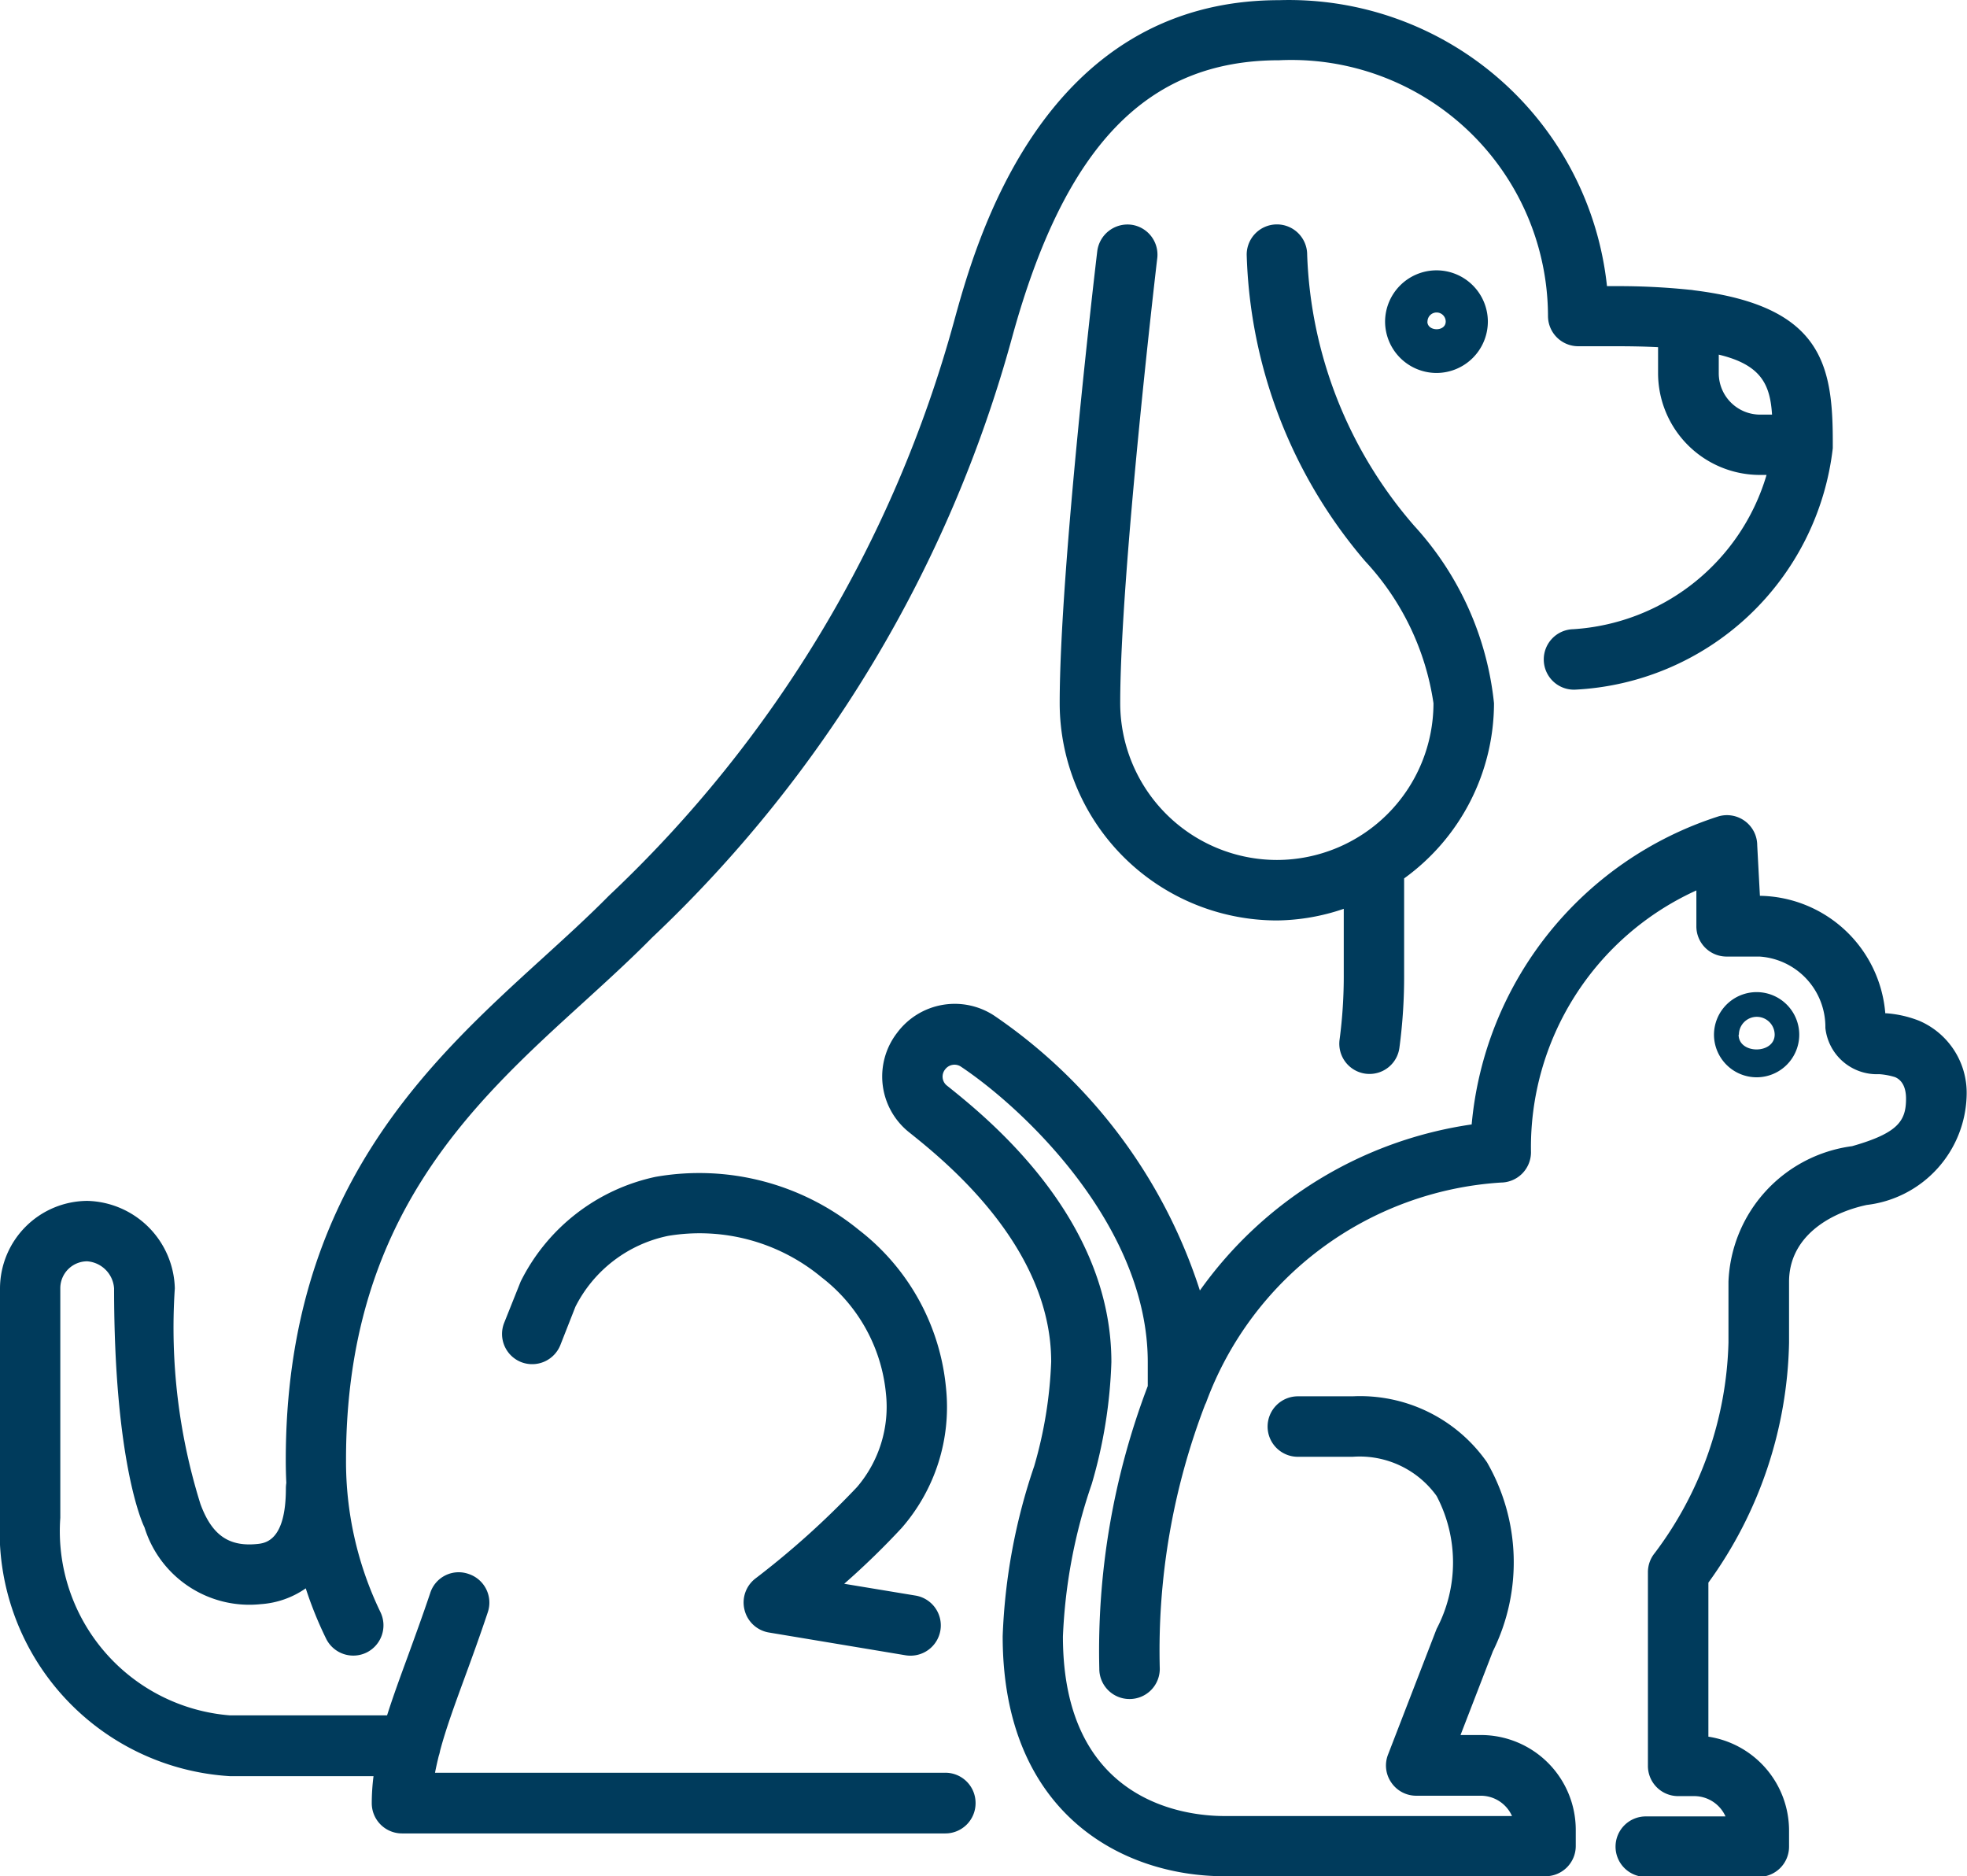
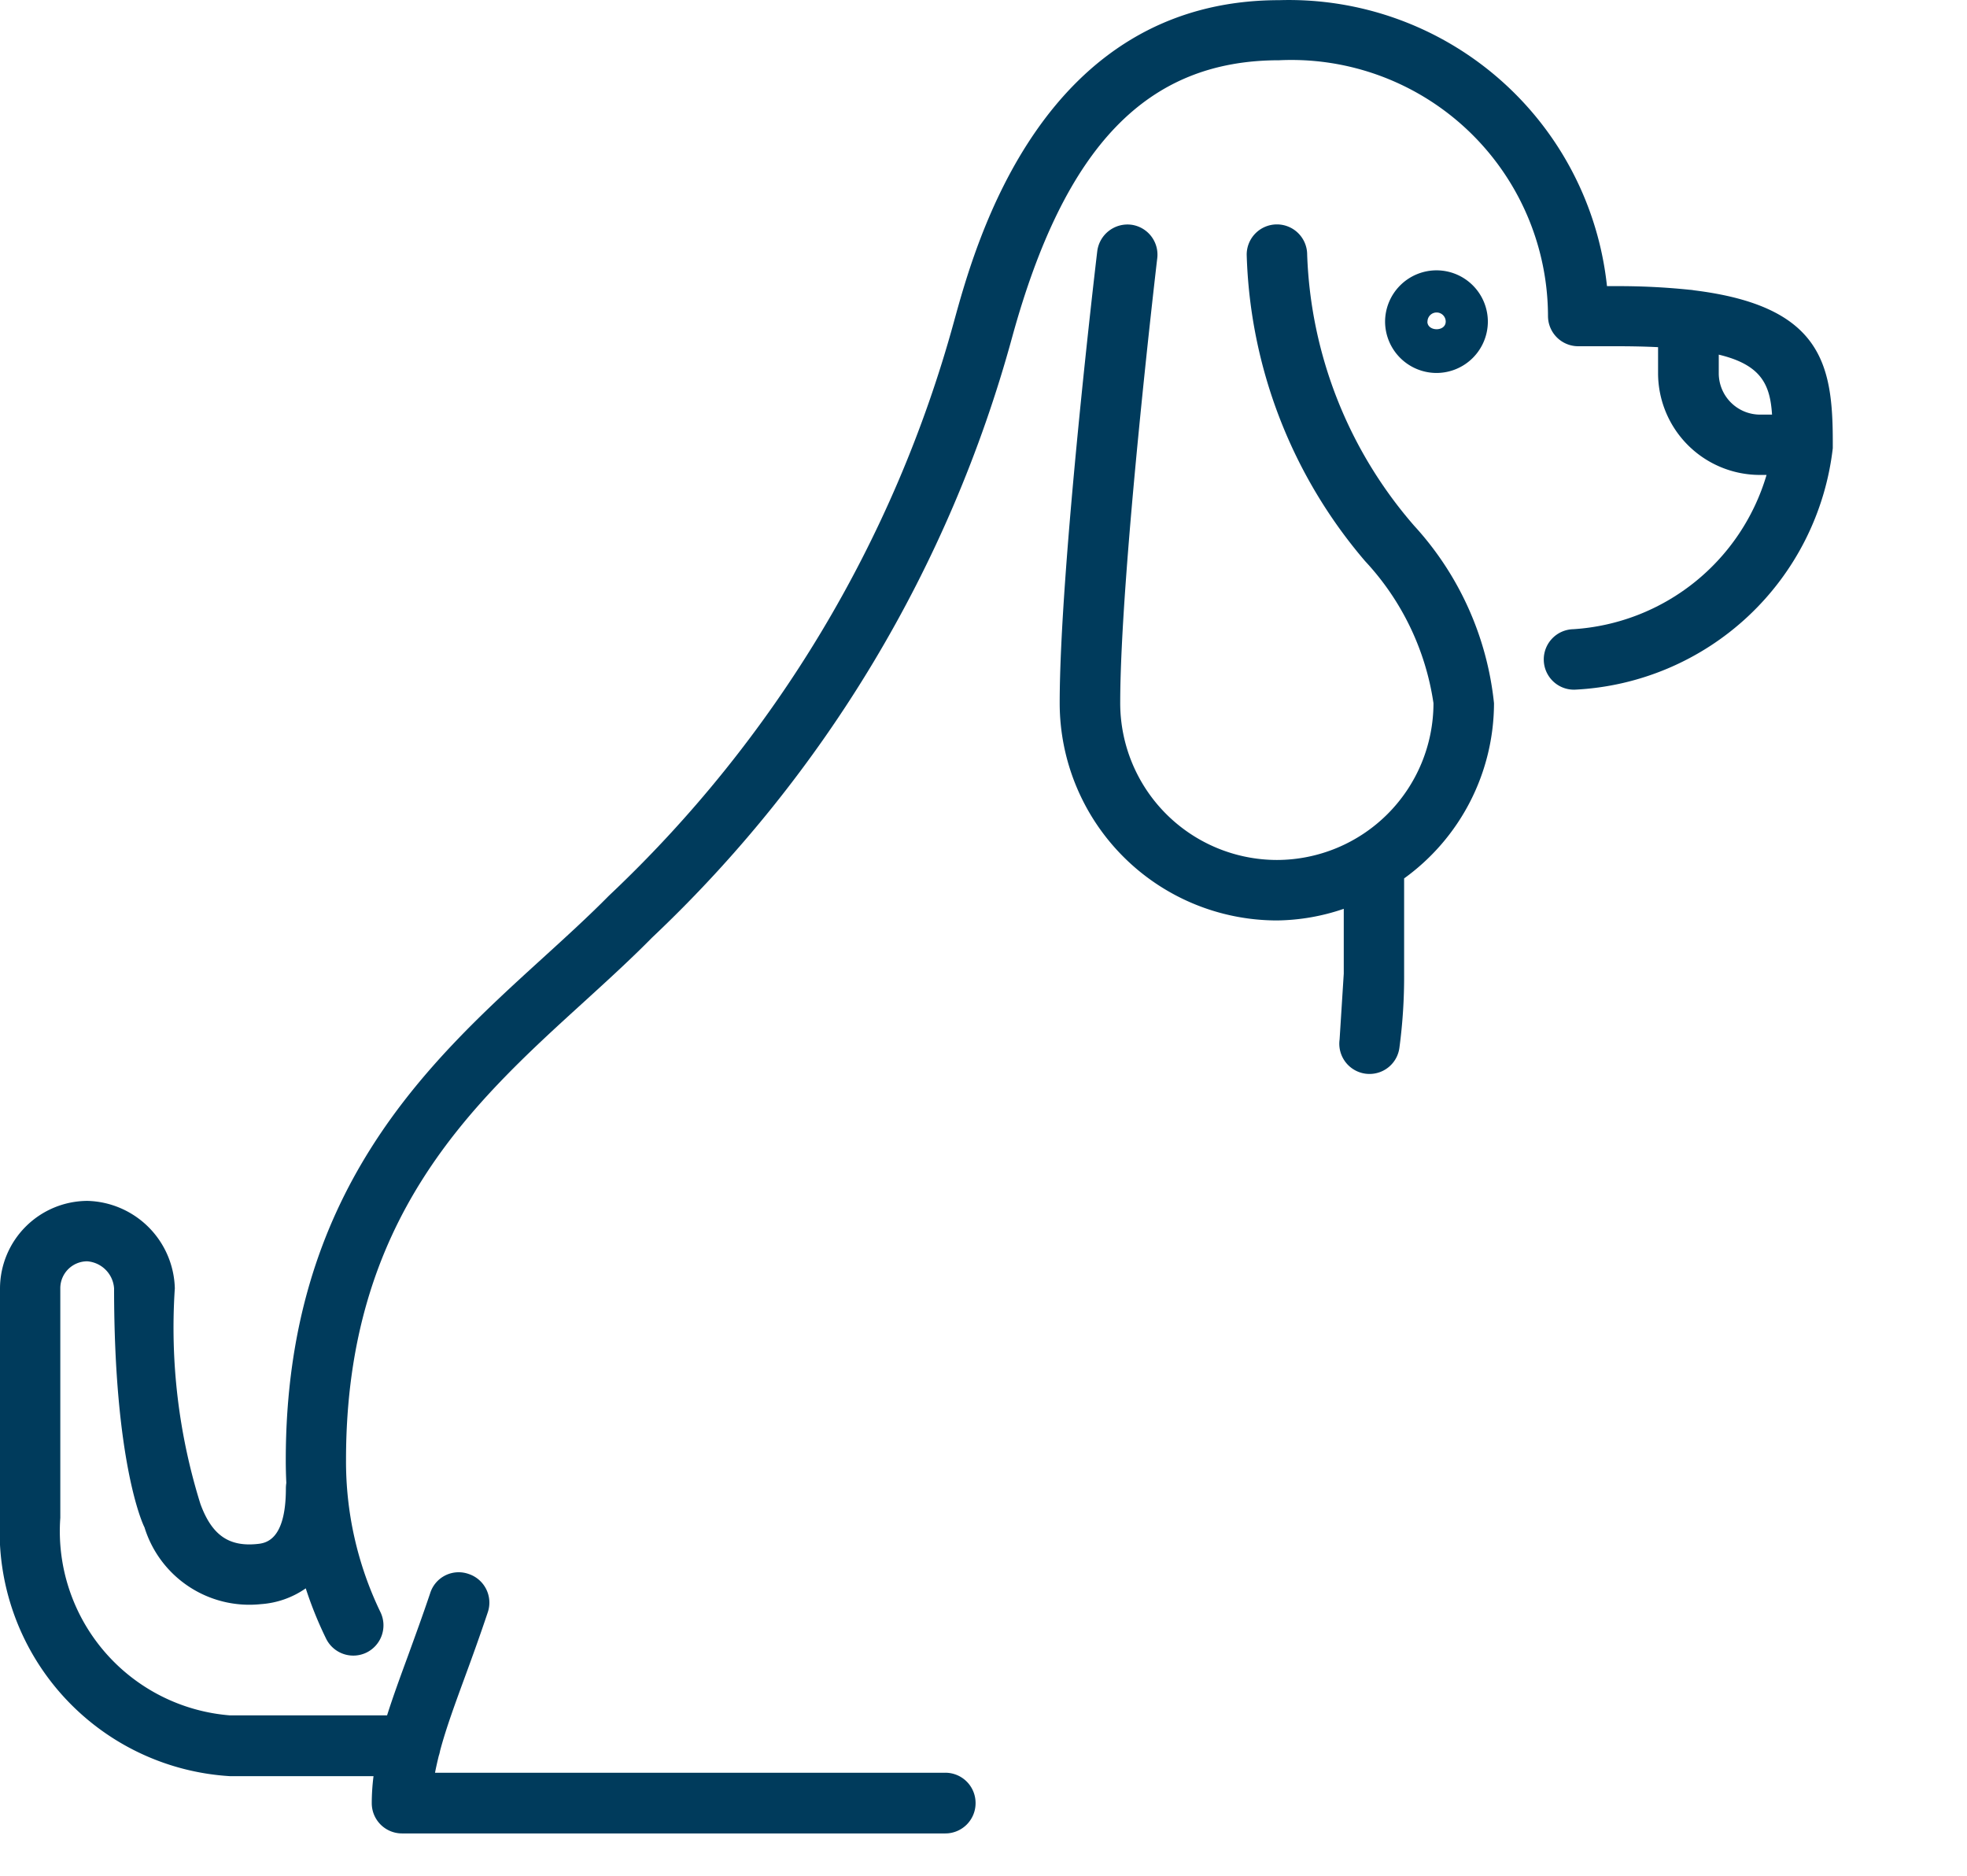
<svg xmlns="http://www.w3.org/2000/svg" id="icon-grooming" width="35.847" height="34.185" viewBox="0 0 35.847 34.185">
  <path id="Path_40" data-name="Path 40" d="M-119.918,148.375a.936.936,0,0,0-.934-.934.938.938,0,0,0-.939.934.939.939,0,0,0,.939.936A.937.937,0,0,0-119.918,148.375Zm-1.1,0a.166.166,0,0,1,.168-.166.166.166,0,0,1,.164.166C-120.687,148.563-121.02,148.558-121.02,148.375Z" transform="translate(147.033 -142.515)" fill="#003b5c" />
  <path id="Path_41" data-name="Path 41" d="M-119.458,176.837h-9.295c.019-.1.042-.2.068-.307a.578.578,0,0,0,.024-.093c.108-.407.271-.849.454-1.349.132-.359.273-.748.415-1.173a.55.55,0,0,0-.349-.7.544.544,0,0,0-.7.349c-.139.414-.278.792-.405,1.143-.142.387-.273.744-.381,1.085h-2.861a3.367,3.367,0,0,1-3.094-3.6V168.01a.491.491,0,0,1,.49-.492.531.531,0,0,1,.49.492c0,3.165.52,4.294.554,4.355a2,2,0,0,0,2.122,1.4,1.617,1.617,0,0,0,.817-.288,7.006,7.006,0,0,0,.371.917.552.552,0,0,0,.737.253.553.553,0,0,0,.253-.737,6.311,6.311,0,0,1-.627-2.777c0-4.4,2.3-6.488,4.323-8.33.439-.4.865-.788,1.253-1.182a23.607,23.607,0,0,0,6.564-10.943c.959-3.489,2.46-5.045,4.865-5.045a4.677,4.677,0,0,1,4.9,4.66.551.551,0,0,0,.553.551h.678c.286,0,.542.005.775.017v.473a1.856,1.856,0,0,0,1.853,1.855h.124A3.931,3.931,0,0,1-108.008,156a.551.551,0,0,0-.539.561.55.55,0,0,0,.551.541h.01a4.977,4.977,0,0,0,4.706-4.4c0-.02,0-.039,0-.058l0-.02,0-.039c0-1.412-.205-2.473-2.529-2.76a.631.631,0,0,0-.081-.01,12.527,12.527,0,0,0-1.349-.066h-.156a5.83,5.83,0,0,0-5.972-5.211c-4.319,0-5.53,4.408-5.928,5.855a22.569,22.569,0,0,1-6.287,10.461c-.375.38-.785.753-1.209,1.139-2.087,1.9-4.682,4.26-4.682,9.146q0,.211.01.417a.692.692,0,0,0-.008.1c0,.973-.388,1-.534,1.014-.514.049-.819-.171-1.024-.732a10.771,10.771,0,0,1-.466-3.928,1.636,1.636,0,0,0-1.593-1.593,1.6,1.6,0,0,0-1.593,1.593V172.2a4.466,4.466,0,0,0,4.2,4.7h2.607a3.953,3.953,0,0,0-.032.492.551.551,0,0,0,.553.551h9.9a.551.551,0,0,0,.551-.551A.551.551,0,0,0-119.458,176.837Zm14.1-25.84c.771.185.936.542.971,1.093h-.22a.754.754,0,0,1-.751-.753Z" transform="translate(136.681 -144.535)" fill="#003b5c" />
-   <path id="Path_42" data-name="Path 42" d="M-120.187,161.8a.551.551,0,0,0,.47.622.572.572,0,0,0,.076.005.549.549,0,0,0,.544-.476,9.759,9.759,0,0,0,.086-1.349v-1.738a3.945,3.945,0,0,0,1.638-3.192,5.648,5.648,0,0,0-1.454-3.233,7.942,7.942,0,0,1-1.951-4.941.551.551,0,0,0-.551-.551.551.551,0,0,0-.551.551,8.982,8.982,0,0,0,2.16,5.587,4.822,4.822,0,0,1,1.244,2.587,2.858,2.858,0,0,1-2.853,2.856,2.86,2.86,0,0,1-2.856-2.856c0-2.37.668-8.052.675-8.108a.55.55,0,0,0-.481-.612.556.556,0,0,0-.612.481c-.029.237-.685,5.8-.685,8.239a3.963,3.963,0,0,0,3.96,3.958,3.871,3.871,0,0,0,1.217-.212V160.6A8.816,8.816,0,0,1-120.187,161.8Z" transform="translate(144.6 -142.858)" fill="#003b5c" />
-   <path id="Path_43" data-name="Path 43" d="M-123.192,161.073a4.123,4.123,0,0,0-1.588-2.887,4.6,4.6,0,0,0-3.706-.968,3.579,3.579,0,0,0-2.458,1.907l-.3.751a.551.551,0,0,0,.307.717.553.553,0,0,0,.715-.307l.275-.7a2.444,2.444,0,0,1,1.688-1.292,3.48,3.48,0,0,1,2.8.756,3.033,3.033,0,0,1,1.171,2.111,2.249,2.249,0,0,1-.526,1.709,15.463,15.463,0,0,1-1.851,1.666.551.551,0,0,0-.2.571.55.55,0,0,0,.446.414l2.49.415a.553.553,0,0,0,.092.007.552.552,0,0,0,.542-.461.551.551,0,0,0-.453-.634l-1.3-.215A14.218,14.218,0,0,0-124,163.615,3.349,3.349,0,0,0-123.192,161.073Z" transform="translate(140.433 -135.774)" fill="#003b5c" />
-   <path id="Path_44" data-name="Path 44" d="M-108.3,157.045a2.033,2.033,0,0,0-.59-.136l-.027,0a2.33,2.33,0,0,0-2.285-2.141l-.049-.919a.55.55,0,0,0-.219-.439.552.552,0,0,0-.485-.09,6.51,6.51,0,0,0-4.5,5.614,7.371,7.371,0,0,0-4.953,3.026,9.626,9.626,0,0,0-3.748-5.008,1.309,1.309,0,0,0-1.771.314,1.3,1.3,0,0,0,.217,1.809c.641.512,2.592,2.073,2.592,4.184a7.81,7.81,0,0,1-.309,1.9,10.8,10.8,0,0,0-.575,3.1c0,3.228,2.178,4.374,4.043,4.374h5.85a.551.551,0,0,0,.551-.551v-.295a1.729,1.729,0,0,0-1.727-1.727h-.373l.59-1.527a3.648,3.648,0,0,0-.109-3.445,2.82,2.82,0,0,0-2.446-1.2h-1a.552.552,0,0,0-.551.551.551.551,0,0,0,.551.551h1a1.727,1.727,0,0,1,1.529.714,2.6,2.6,0,0,1,0,2.422l-.885,2.29a.544.544,0,0,0,.059.509.548.548,0,0,0,.454.241h1.176a.623.623,0,0,1,.57.37h-5.243c-.69,0-2.941-.236-2.941-3.272a9.744,9.744,0,0,1,.525-2.778,8.839,8.839,0,0,0,.358-2.222c0-2.639-2.261-4.45-3.006-5.045a.209.209,0,0,1-.025-.286.213.213,0,0,1,.28-.058c1.18.785,3.414,2.921,3.414,5.389v.437a13.558,13.558,0,0,0-.883,5.152.55.55,0,0,0,.551.551.55.55,0,0,0,.551-.551,12.5,12.5,0,0,1,.827-4.816.31.31,0,0,0,.024-.054,6.143,6.143,0,0,1,5.365-3.99.553.553,0,0,0,.549-.551,5.139,5.139,0,0,1,3.014-4.772v.654a.55.55,0,0,0,.551.551h.6a1.285,1.285,0,0,1,1.2,1.3.944.944,0,0,0,.982.843,1.266,1.266,0,0,1,.288.054c.119.051.2.173.2.393,0,.405-.146.627-.983.865a2.594,2.594,0,0,0-2.253,2.47v1.11a6.651,6.651,0,0,1-1.343,3.833.552.552,0,0,0-.125.351v3.528a.55.55,0,0,0,.551.551h.293a.625.625,0,0,1,.57.37h-1.451a.551.551,0,0,0-.553.551.551.551,0,0,0,.553.551h2.056a.551.551,0,0,0,.553-.551v-.295a1.732,1.732,0,0,0-1.47-1.709v-2.807a7.691,7.691,0,0,0,1.47-4.372v-1.11c0-.807.714-1.249,1.416-1.4a2.061,2.061,0,0,0,1.821-2.026A1.427,1.427,0,0,0-108.3,157.045Z" transform="translate(143.275 -138.445)" fill="#003b5c" />
-   <path id="Path_45" data-name="Path 45" d="M-116.7,155.975a.777.777,0,0,0-.776-.776.778.778,0,0,0-.778.776.778.778,0,0,0,.778.776A.777.777,0,0,0-116.7,155.975Zm-1.1,0a.327.327,0,0,1,.327-.326.327.327,0,0,1,.325.326C-117.152,156.333-117.805,156.333-117.805,155.975Z" transform="translate(149.49 -137.121)" fill="#003b5c" />
+   <path id="Path_42" data-name="Path 42" d="M-120.187,161.8a.551.551,0,0,0,.47.622.572.572,0,0,0,.076.005.549.549,0,0,0,.544-.476,9.759,9.759,0,0,0,.086-1.349v-1.738a3.945,3.945,0,0,0,1.638-3.192,5.648,5.648,0,0,0-1.454-3.233,7.942,7.942,0,0,1-1.951-4.941.551.551,0,0,0-.551-.551.551.551,0,0,0-.551.551,8.982,8.982,0,0,0,2.16,5.587,4.822,4.822,0,0,1,1.244,2.587,2.858,2.858,0,0,1-2.853,2.856,2.86,2.86,0,0,1-2.856-2.856c0-2.37.668-8.052.675-8.108a.55.55,0,0,0-.481-.612.556.556,0,0,0-.612.481c-.029.237-.685,5.8-.685,8.239a3.963,3.963,0,0,0,3.96,3.958,3.871,3.871,0,0,0,1.217-.212V160.6Z" transform="translate(144.6 -142.858)" fill="#003b5c" />
</svg>